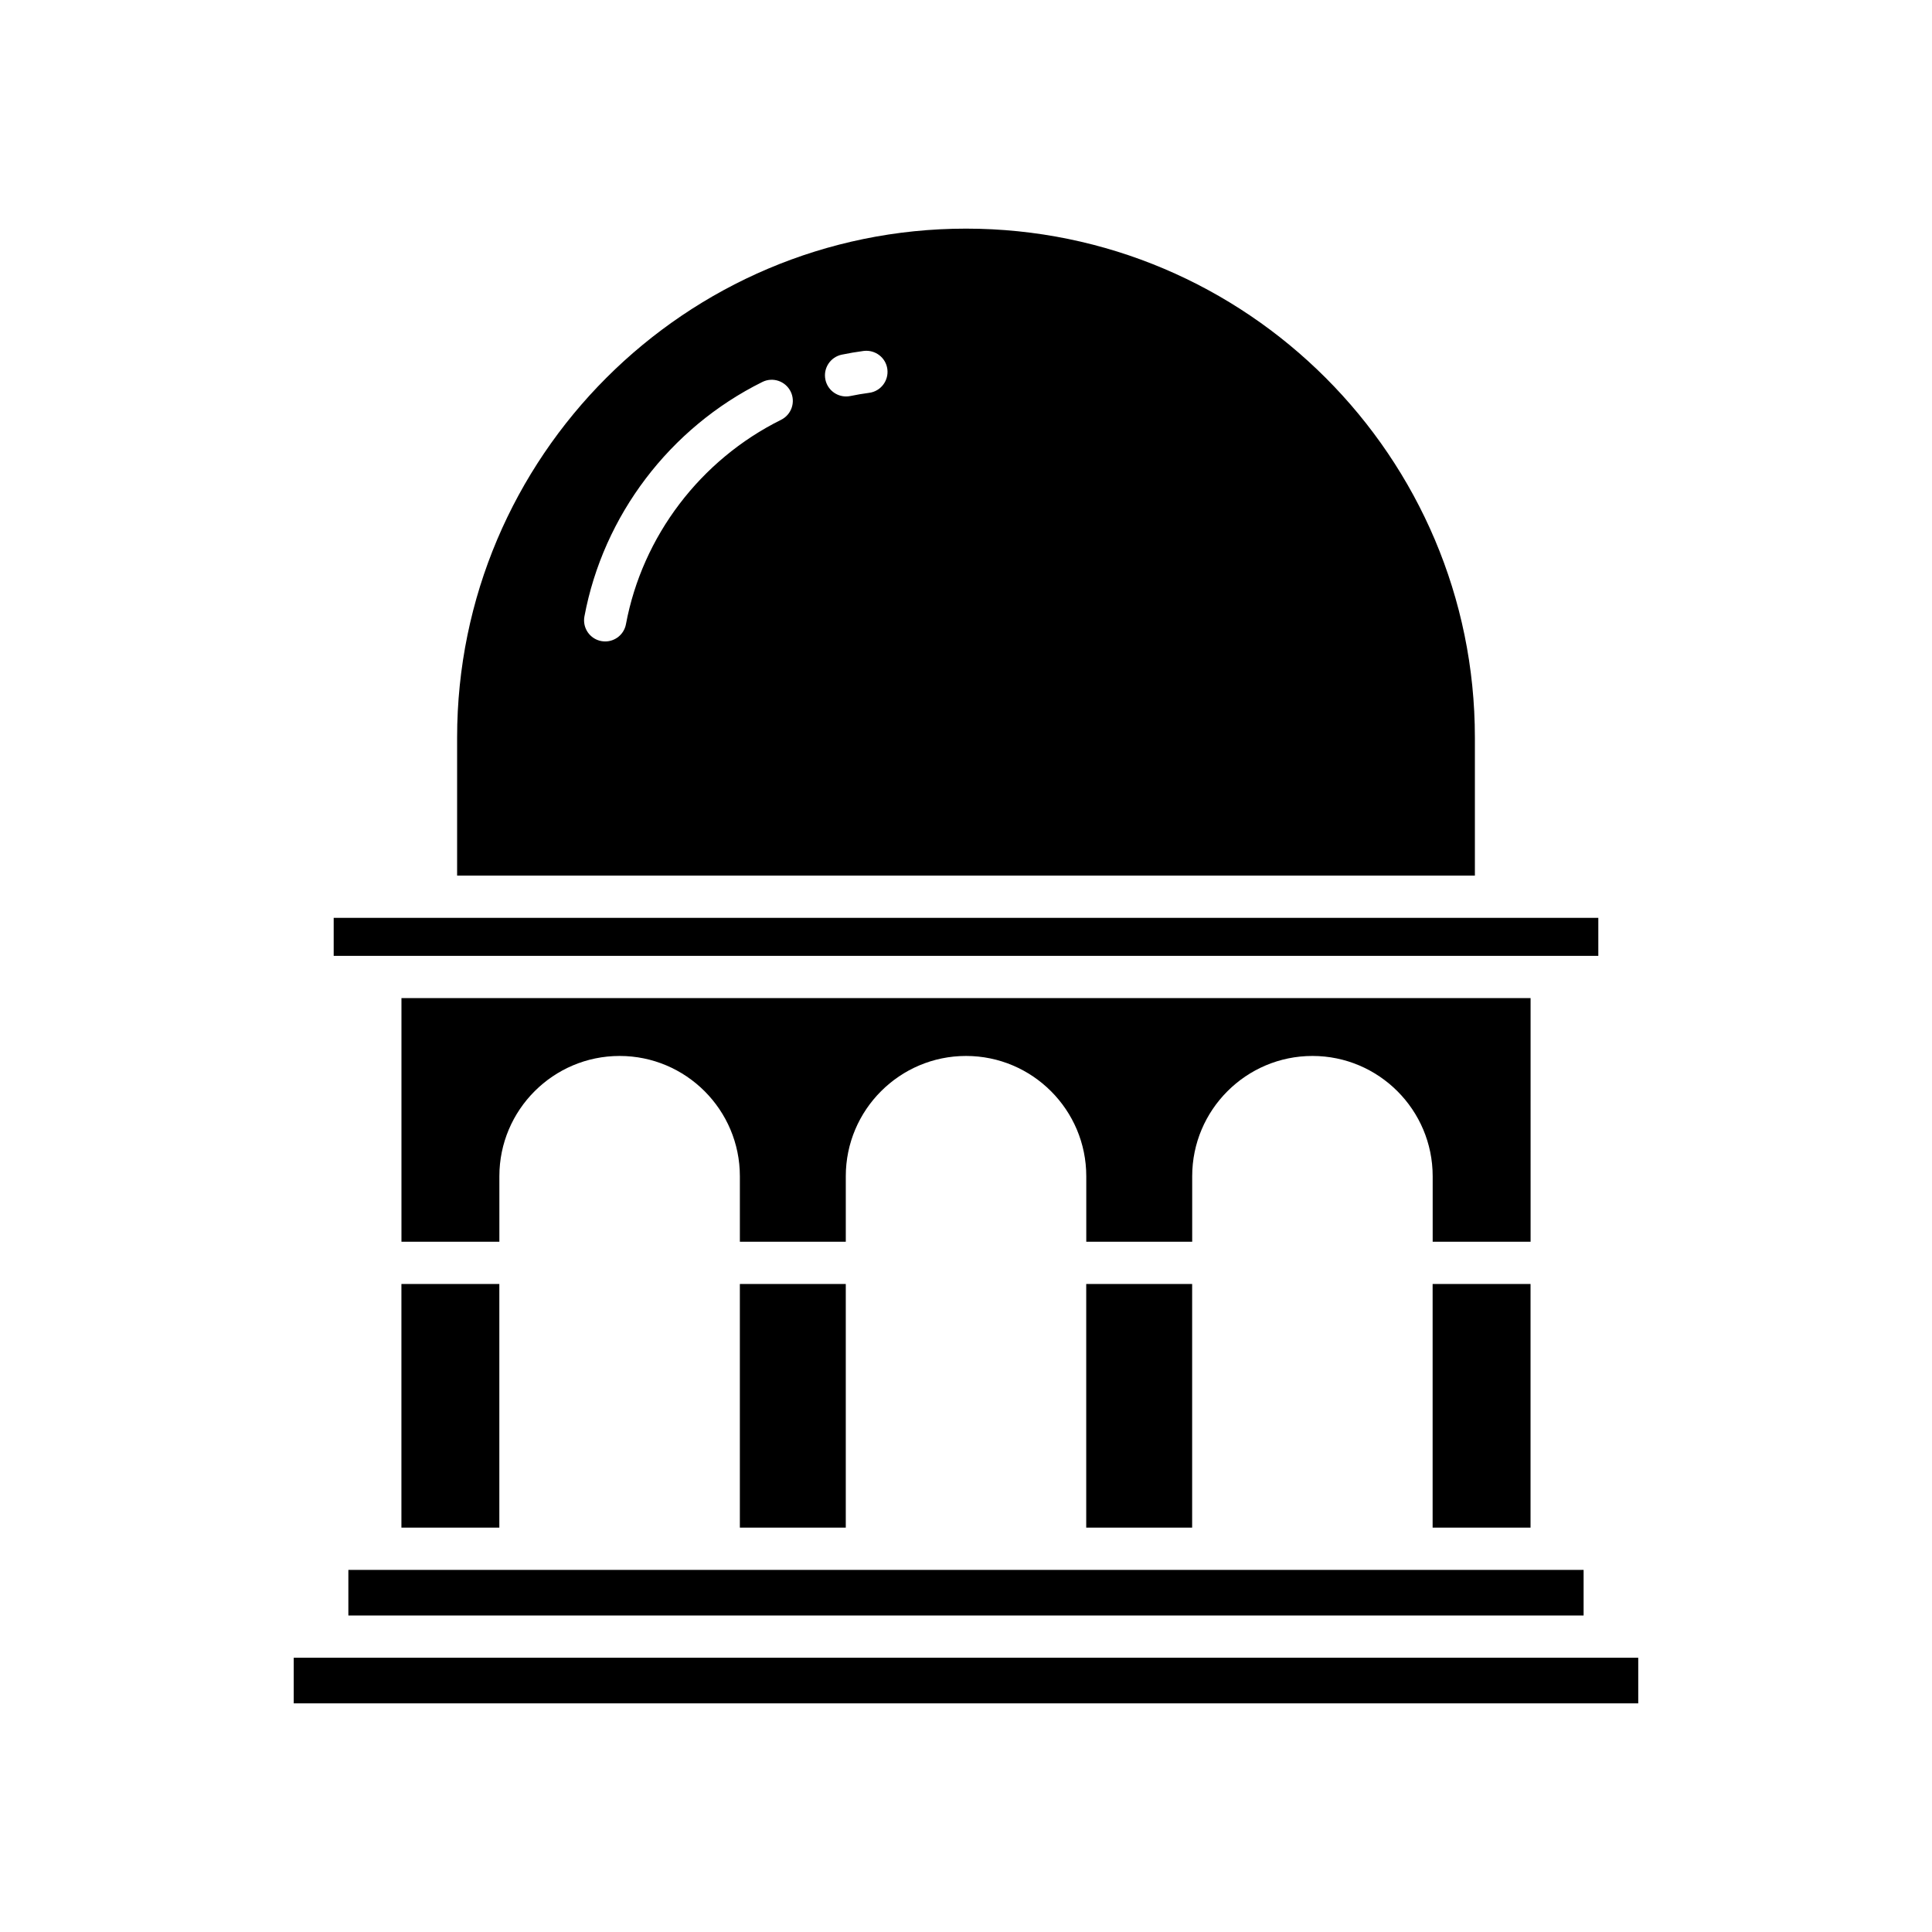
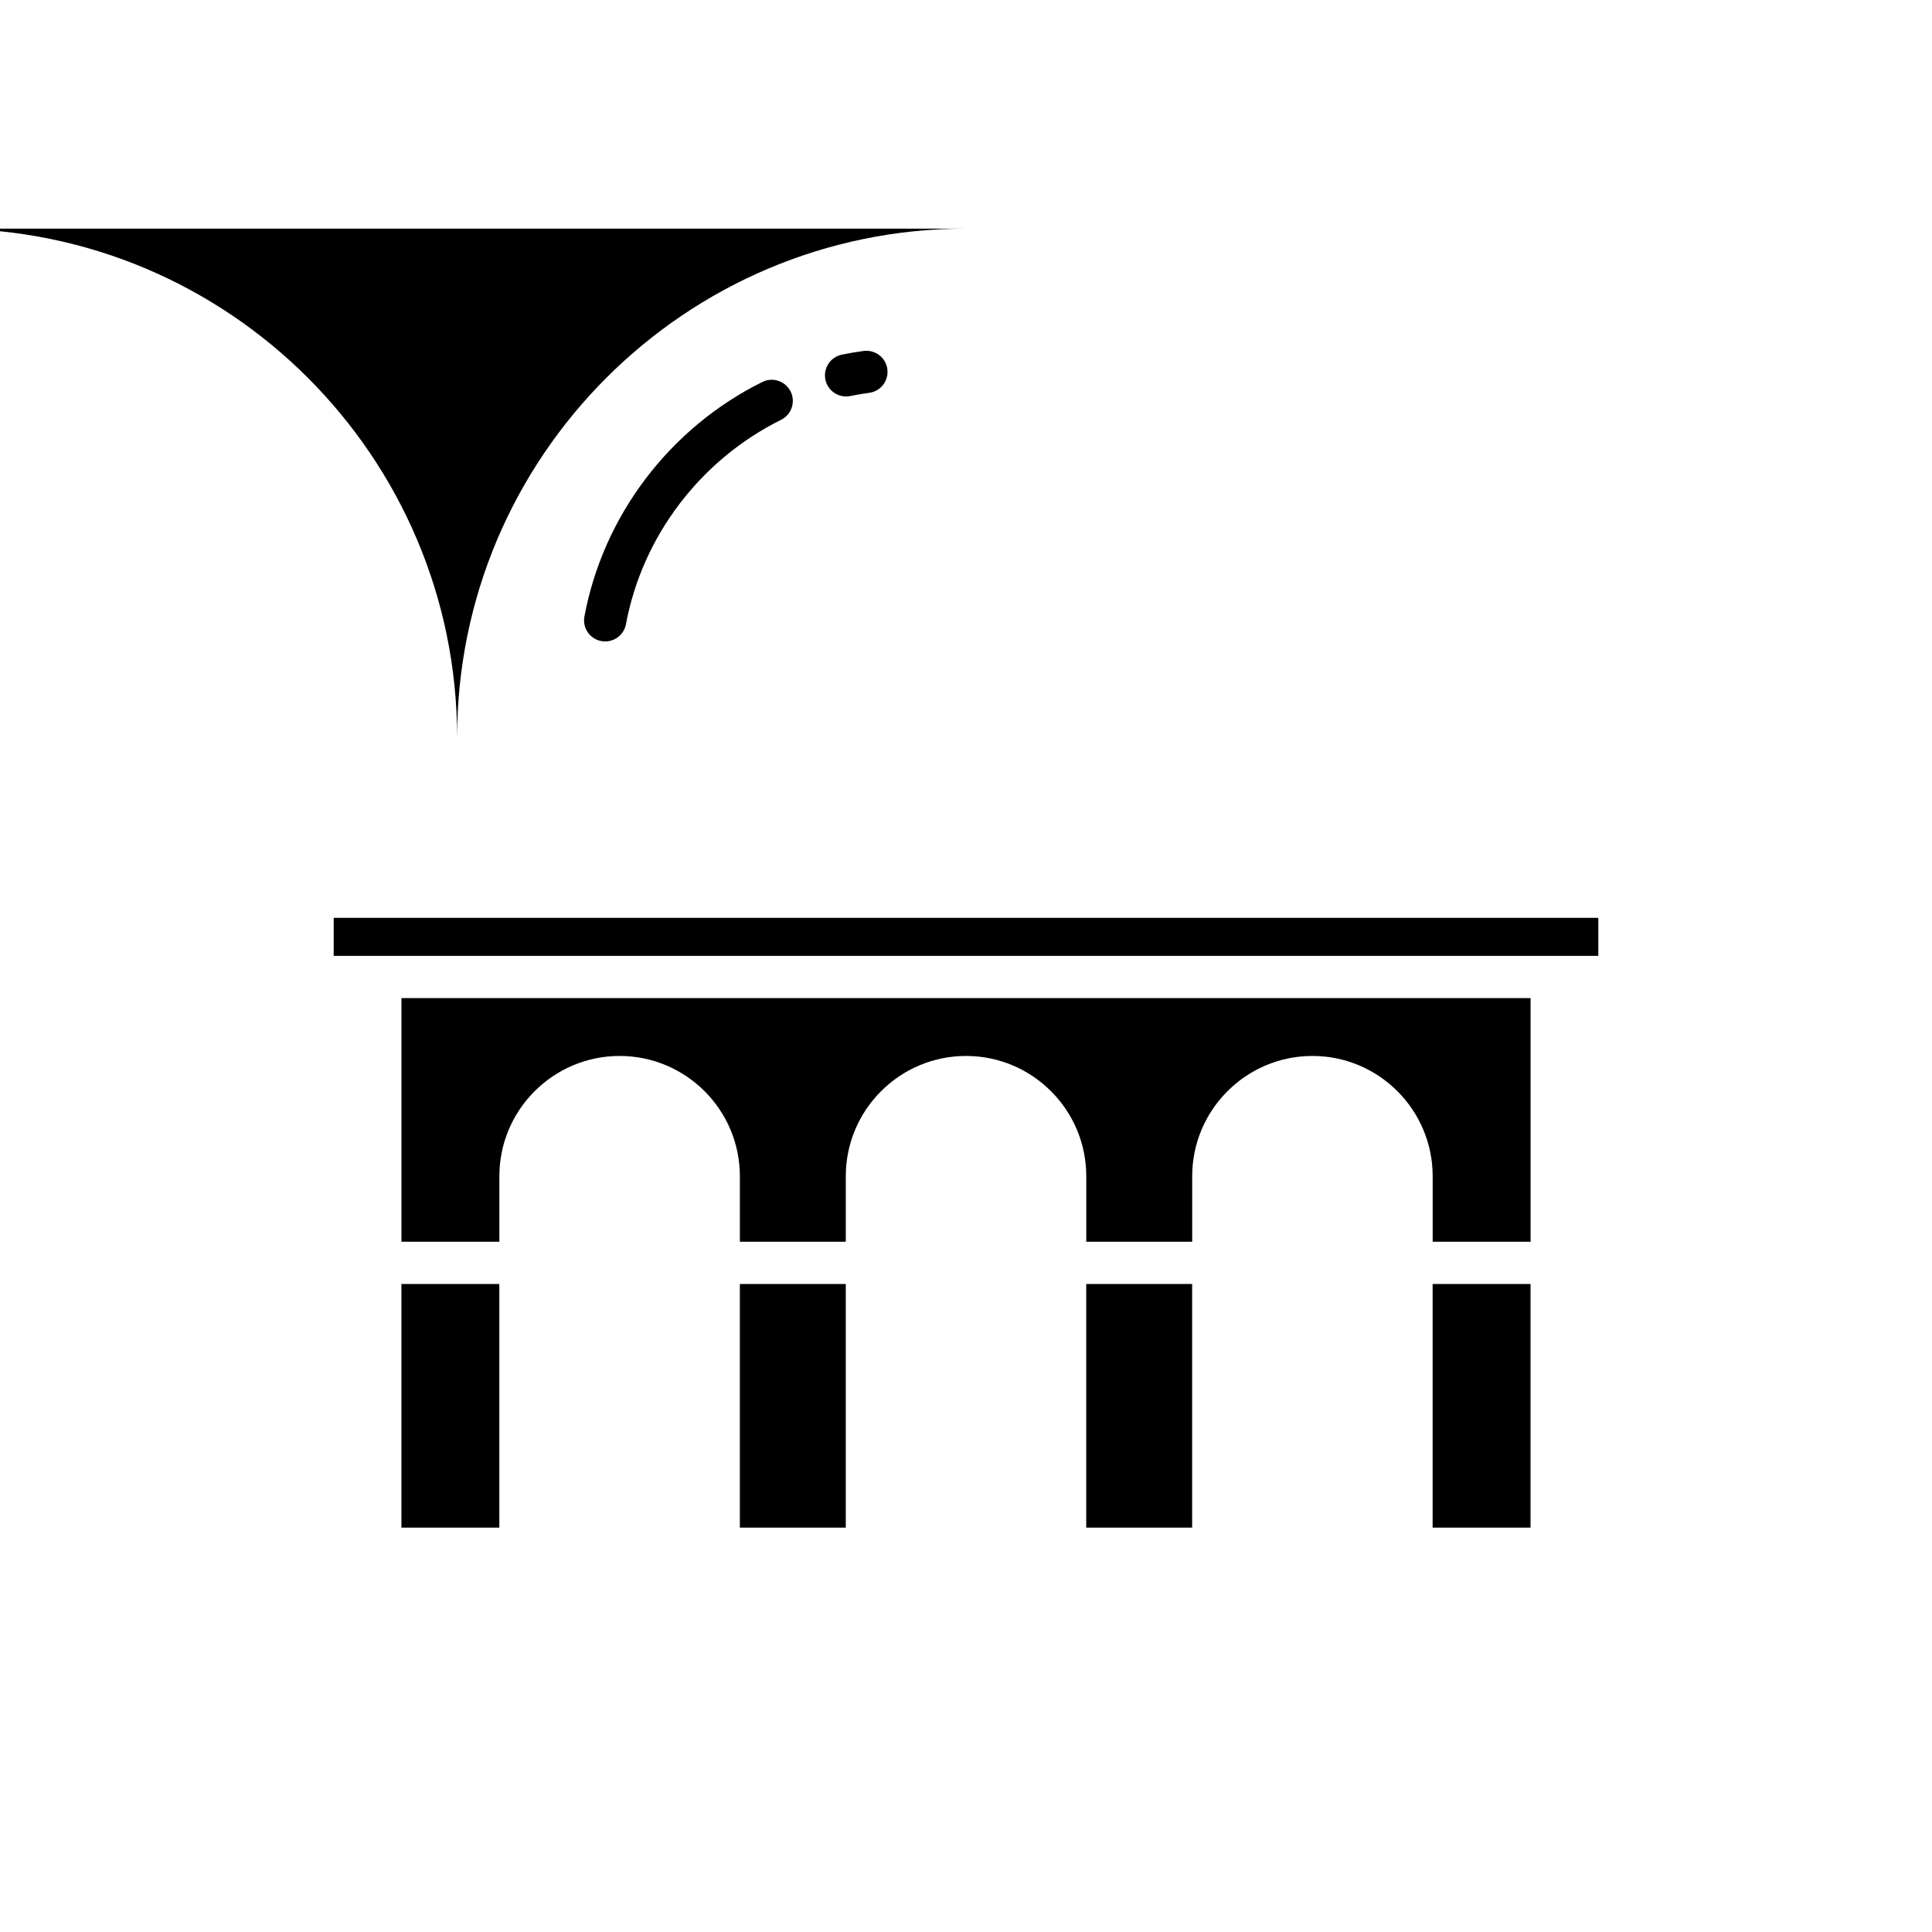
<svg xmlns="http://www.w3.org/2000/svg" fill="#000000" width="800px" height="800px" version="1.1" viewBox="144 144 512 512">
  <g>
    <path d="m232.43 387.24h335.14v10.074h-335.14z" />
    <path d="m549.62 408.51h-299.23v64.566h25.949v-17.367c0-17.574 14.297-31.871 31.867-31.871 17.574 0 31.867 14.297 31.867 31.871v17.367h28.07v-17.367c0-17.574 14.297-31.871 31.863-31.871 17.57 0 31.867 14.297 31.867 31.871v17.367h28.07v-17.367c0-17.574 14.297-31.871 31.867-31.871 17.57 0 31.863 14.297 31.863 31.871v17.367h25.949z" />
    <path d="m523.66 484.27h25.949v64.566h-25.949z" />
    <path d="m431.86 484.27h28.07v64.566h-28.07z" />
    <path d="m340.07 484.27h28.07v64.566h-28.07z" />
    <path d="m250.38 484.27h25.949v64.566h-25.949z" />
-     <path d="m236.32 560.04h327.35v12.086h-327.35z" />
-     <path d="m221.84 583.32h356.31v12.086h-356.31z" />
-     <path d="m400 204.59c-74.363 0-134.86 60.496-134.86 134.86v36.594h269.72v-36.594c0-74.367-60.496-134.86-134.86-134.86zm-49.004 50.664c-21.395 10.617-36.762 30.859-41.113 54.164-0.504 2.691-2.856 4.57-5.496 4.57-0.34 0-0.688-0.031-1.035-0.094-3.039-0.566-5.043-3.492-4.473-6.531 4.992-26.742 22.617-49.969 47.145-62.133 2.773-1.387 6.125-0.242 7.504 2.527 1.367 2.766 0.238 6.121-2.531 7.496zm23.344-7.152c-1.68 0.223-3.344 0.508-4.988 0.848-0.383 0.078-0.762 0.113-1.137 0.113-2.598 0-4.93-1.82-5.477-4.465-0.625-3.027 1.324-5.984 4.352-6.613 1.906-0.395 3.832-0.723 5.781-0.98 3.07-0.379 5.883 1.75 6.285 4.809 0.406 3.07-1.75 5.887-4.816 6.289z" />
+     <path d="m400 204.59c-74.363 0-134.86 60.496-134.86 134.86v36.594v-36.594c0-74.367-60.496-134.86-134.86-134.86zm-49.004 50.664c-21.395 10.617-36.762 30.859-41.113 54.164-0.504 2.691-2.856 4.57-5.496 4.57-0.34 0-0.688-0.031-1.035-0.094-3.039-0.566-5.043-3.492-4.473-6.531 4.992-26.742 22.617-49.969 47.145-62.133 2.773-1.387 6.125-0.242 7.504 2.527 1.367 2.766 0.238 6.121-2.531 7.496zm23.344-7.152c-1.68 0.223-3.344 0.508-4.988 0.848-0.383 0.078-0.762 0.113-1.137 0.113-2.598 0-4.93-1.82-5.477-4.465-0.625-3.027 1.324-5.984 4.352-6.613 1.906-0.395 3.832-0.723 5.781-0.98 3.07-0.379 5.883 1.75 6.285 4.809 0.406 3.07-1.75 5.887-4.816 6.289z" />
  </g>
</svg>